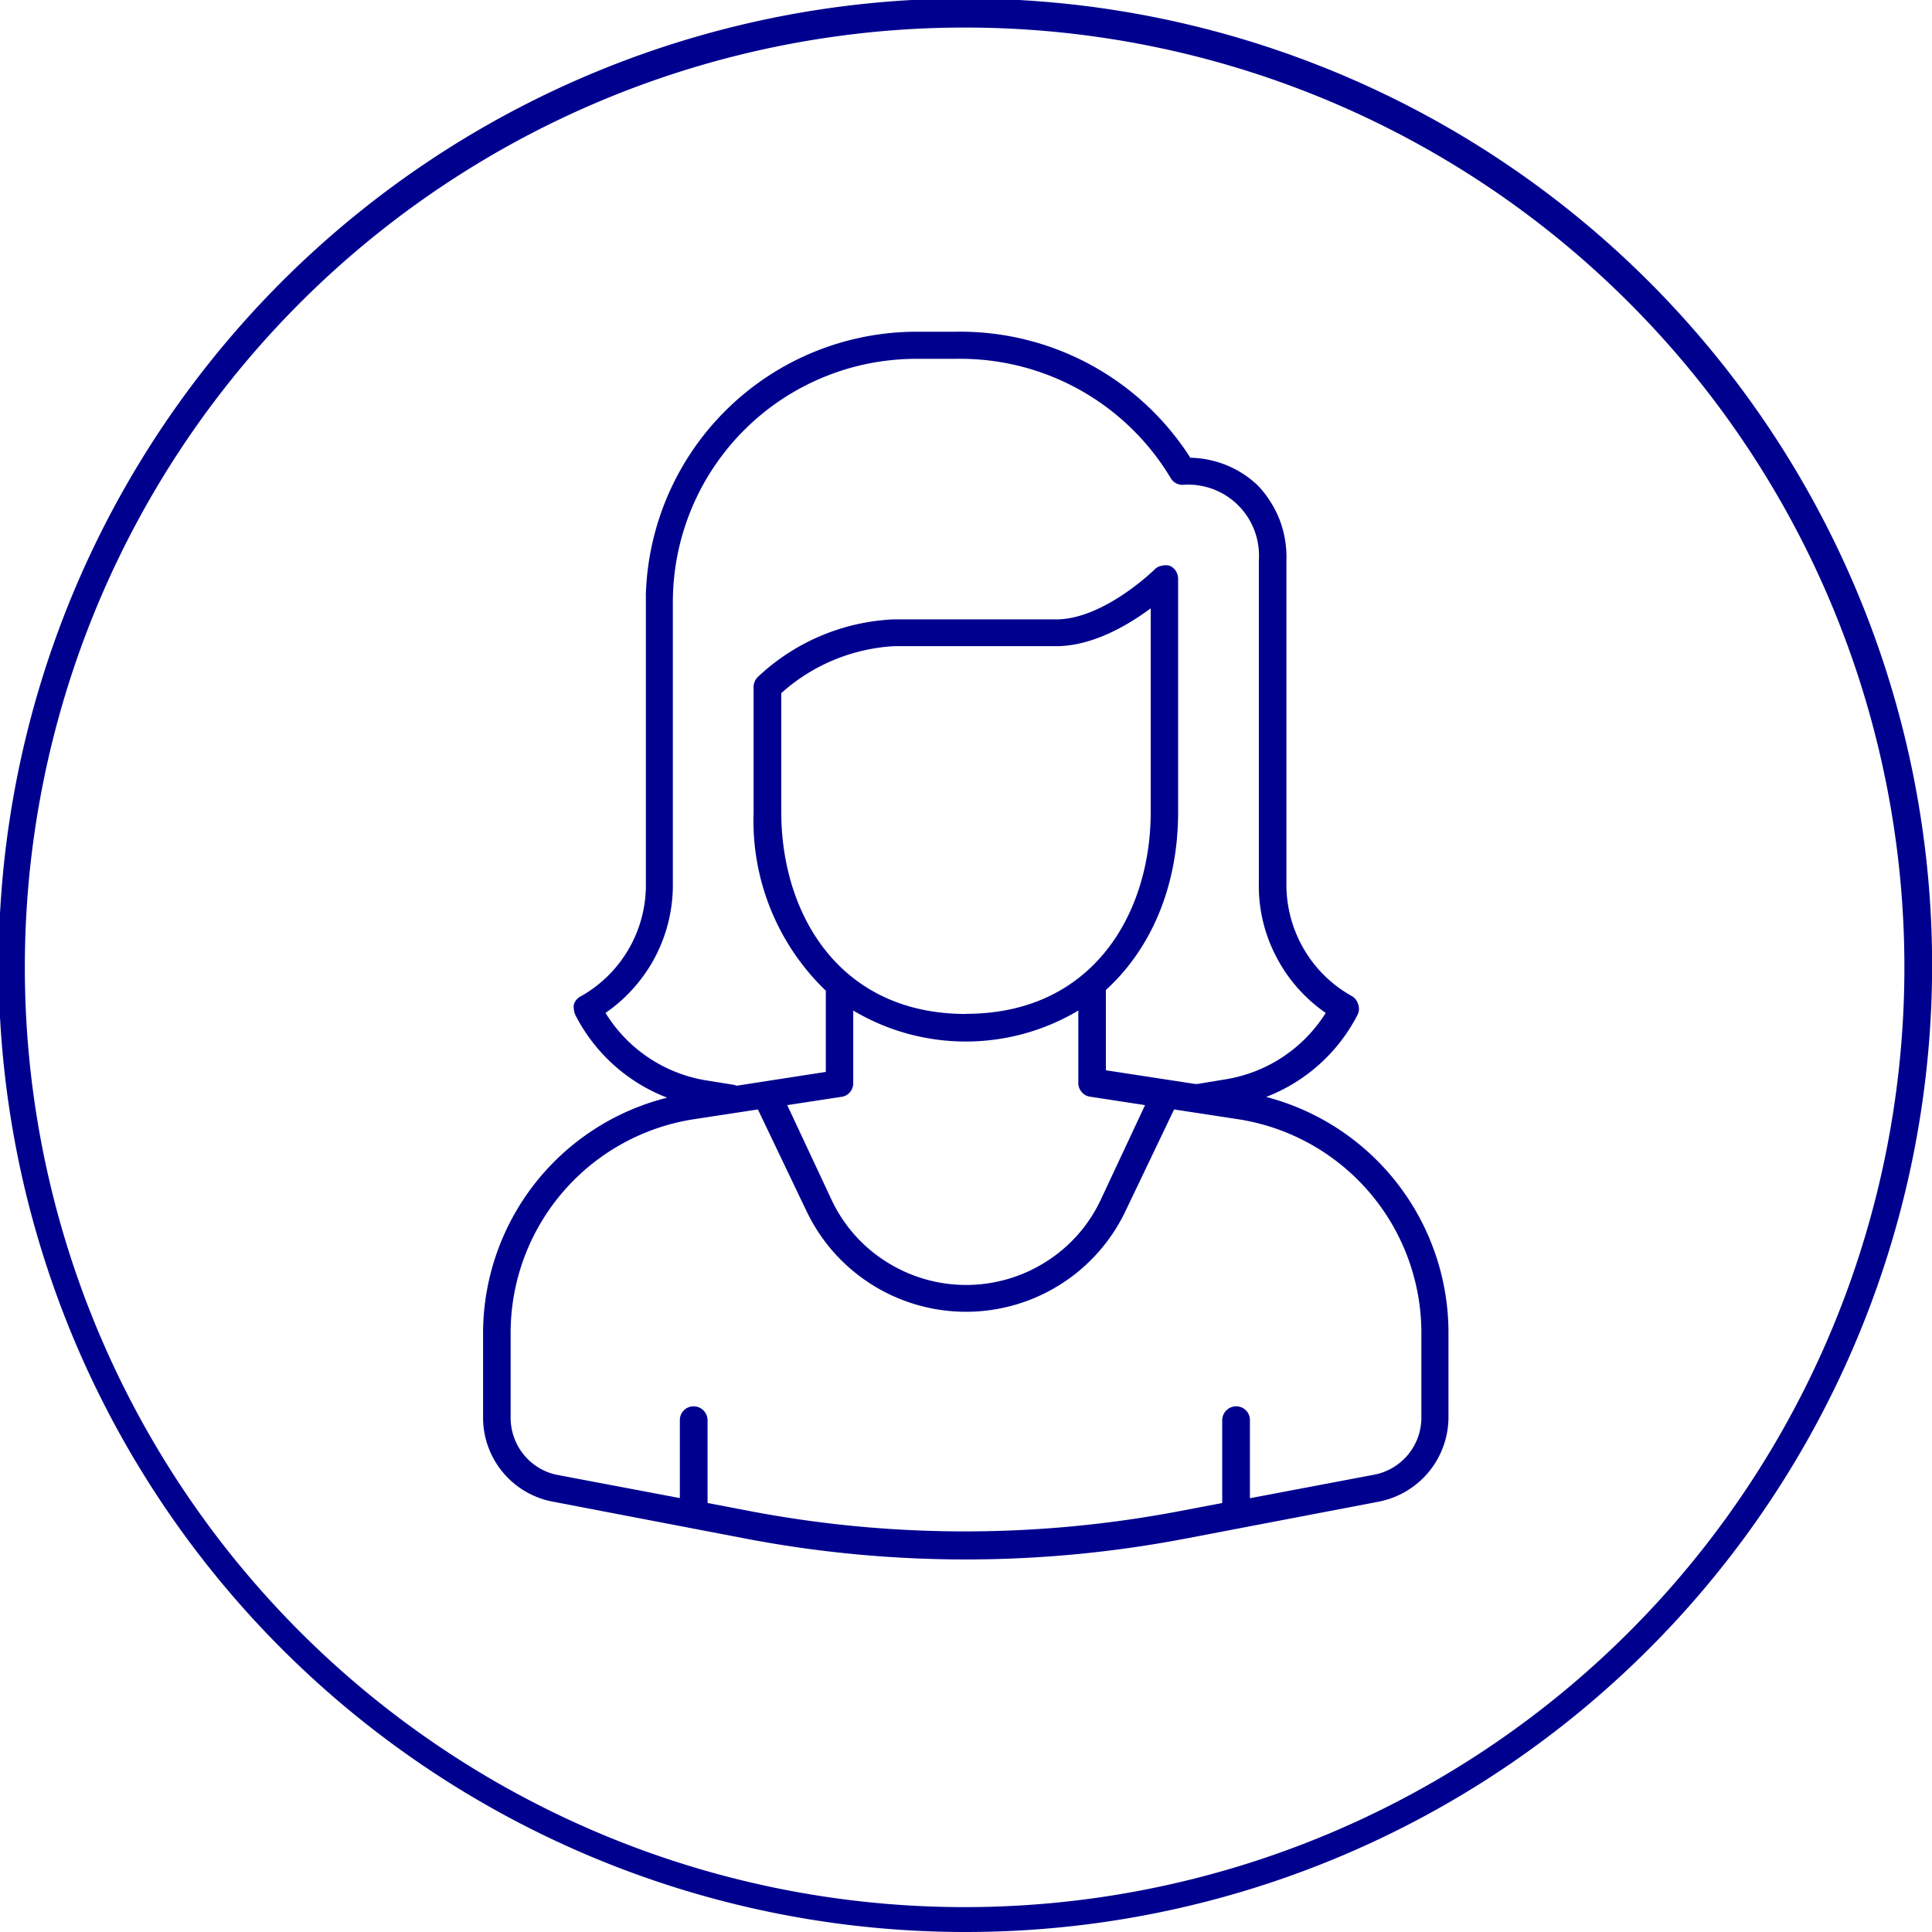
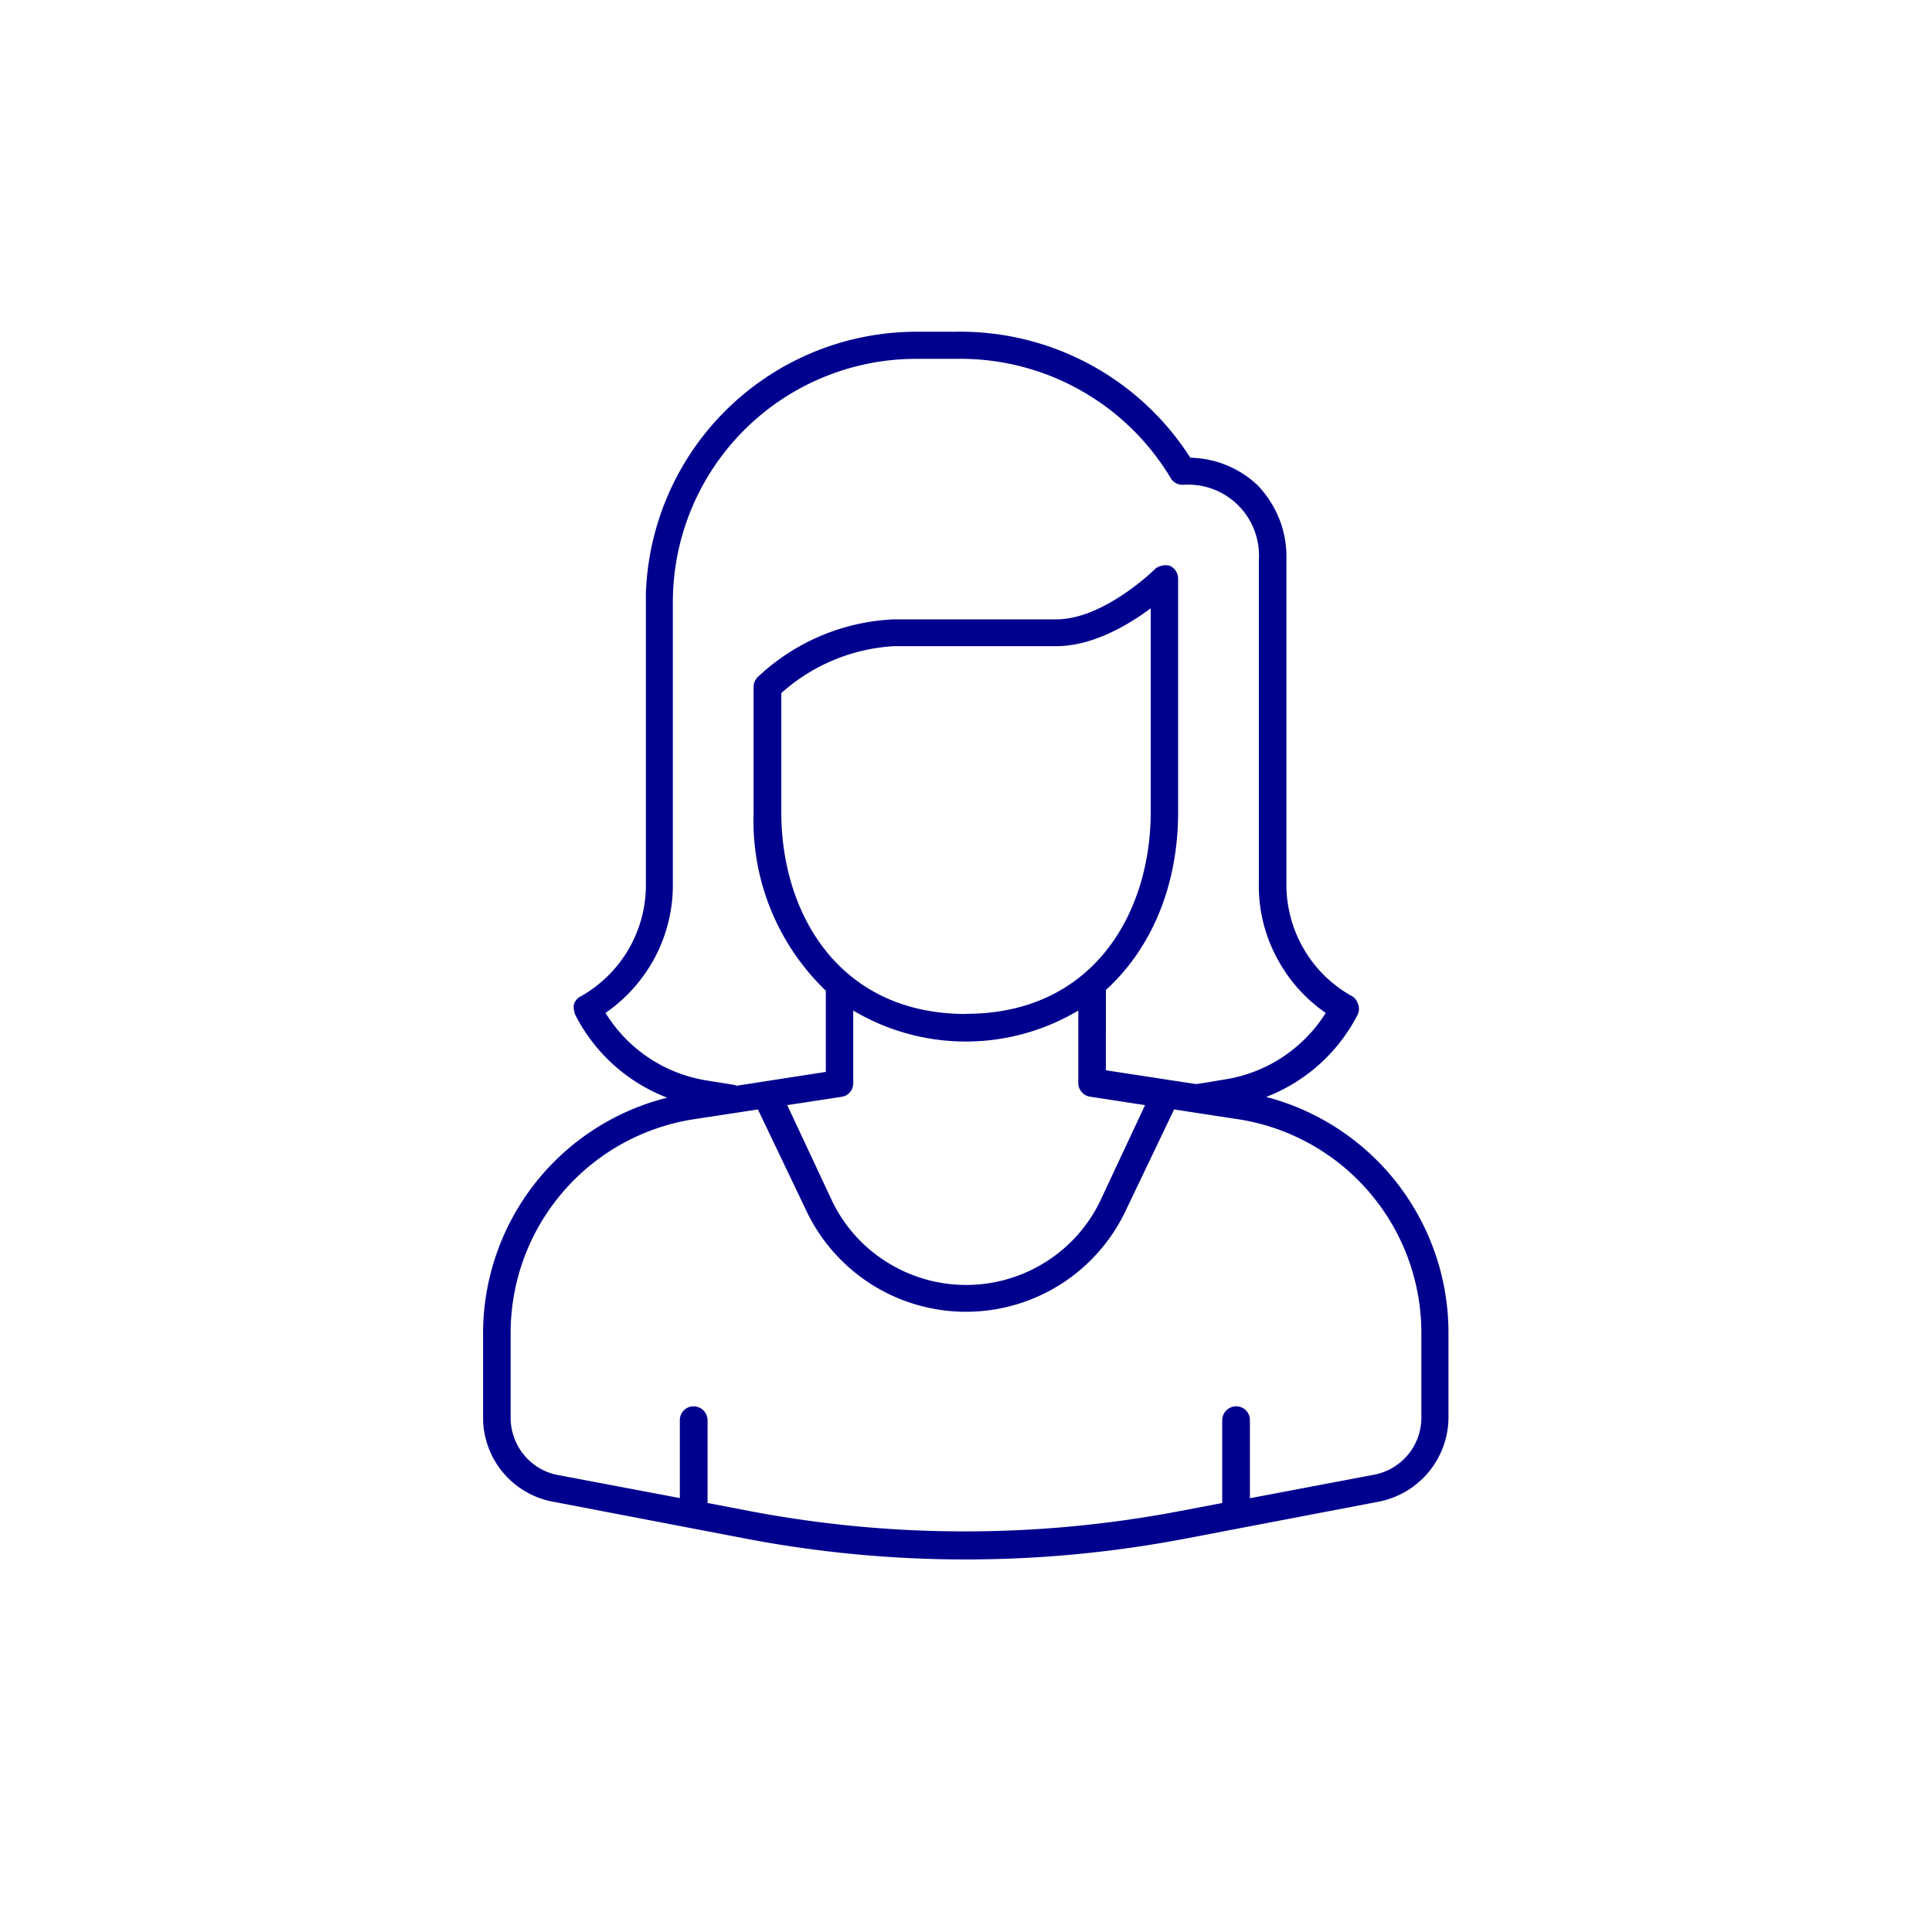
<svg xmlns="http://www.w3.org/2000/svg" viewBox="0 0 129.7 129.7">
  <defs>
    <style>.fdf3b5f3-752d-4004-b05f-76e5c95a62be{fill:#00008f;}</style>
  </defs>
  <g id="aaad0089-129a-4cda-a83c-d1dc349d432b" data-name="Layer 2">
    <g id="bb5c848b-b71c-4802-88b0-bb9c7706473a" data-name="Layer 2">
      <path class="fdf3b5f3-752d-4004-b05f-76e5c95a62be" d="M85,73.64a11.57,11.57,0,0,0,6.16-5.56.9.9,0,0,0,0-.7.91.91,0,0,0-.46-.54,8.5,8.5,0,0,1-3.2-3.18,8.59,8.59,0,0,1-1.14-4.37V37.63a7,7,0,0,0-.45-2.72,7.11,7.11,0,0,0-1.48-2.33,6.75,6.75,0,0,0-4.52-1.85,18.32,18.32,0,0,0-15.75-8.46H61.54A18.19,18.19,0,0,0,43.36,39.84a.28.28,0,0,0,0,.13V59.29A8.57,8.57,0,0,1,39,66.88a.89.89,0,0,0-.29.22.92.92,0,0,0-.18.32.87.87,0,0,0,0,.36,1.06,1.06,0,0,0,.09.35,11.59,11.59,0,0,0,6.17,5.56A16.32,16.32,0,0,0,32.43,89.52v5.64a5.74,5.74,0,0,0,4.68,5.65L50,103.28a78.59,78.59,0,0,0,29.64,0l12.92-2.47a5.79,5.79,0,0,0,4.68-5.66V89.52A16.37,16.37,0,0,0,85,73.64ZM40.65,68A10.52,10.52,0,0,0,44,64.21a10.4,10.4,0,0,0,1.17-4.92V40.37A16.34,16.34,0,0,1,61.54,24.09h2.65a16.46,16.46,0,0,1,14.4,8,.92.92,0,0,0,.34.34,1,1,0,0,0,.46.12,4.75,4.75,0,0,1,4.83,3.08,4.82,4.82,0,0,1,.29,2V59.29a10.22,10.22,0,0,0,1.17,4.94A10.36,10.36,0,0,0,89,68a9.78,9.78,0,0,1-6.68,4.45l-1.93.32-.15,0-6-.92V66.46c3-2.73,4.85-6.91,4.85-11.94V38.84a1,1,0,0,0-.16-.52.91.91,0,0,0-.41-.34,1,1,0,0,0-.53,0,.89.89,0,0,0-.48.25s-3.4,3.35-6.6,3.35H60a14.21,14.21,0,0,0-9.14,3.88.92.92,0,0,0-.2.31.84.84,0,0,0-.07.35v8.45a15.82,15.82,0,0,0,4.85,11.94v5.45l-6,.93a.52.52,0,0,0-.16-.06l-1.93-.31A9.78,9.78,0,0,1,40.65,68Zm24.2.07c-8.57,0-12.4-6.8-12.4-13.54v-8A12.39,12.39,0,0,1,60,43.38h10.9c2.45,0,4.84-1.42,6.35-2.54V54.52C77.25,61.26,73.42,68.06,64.85,68.06Zm-8.34,5.56a.89.89,0,0,0,.56-.32.93.93,0,0,0,.21-.6V67.84a14.76,14.76,0,0,0,15.11,0V72.7a.89.89,0,0,0,.22.6.87.87,0,0,0,.55.32l3.71.57-3,6.41a9.88,9.88,0,0,1-3.69,4.13,10,10,0,0,1-10.64,0,9.88,9.88,0,0,1-3.69-4.13l-3-6.41ZM95.42,95.16A3.9,3.9,0,0,1,92.25,99l-8.34,1.58V95.34a.92.92,0,0,0-.93-.93.94.94,0,0,0-.93.93v5.56l-2.78.53a77.07,77.07,0,0,1-29,0l-2.77-.53V95.34a.94.94,0,0,0-.93-.93.92.92,0,0,0-.93.93v5.23L37.34,99a3.88,3.88,0,0,1-2.2-1.37,3.94,3.94,0,0,1-.86-2.46V89.52a14.52,14.52,0,0,1,12.41-14.4l4.19-.64,3.29,6.88a11.86,11.86,0,0,0,21.36,0l3.29-6.88,4.19.64a14.52,14.52,0,0,1,12.41,14.4Z" />
-       <path class="fdf3b5f3-752d-4004-b05f-76e5c95a62be" d="M64.85,129.7a64.9,64.9,0,1,1,45.84-19A64.83,64.83,0,0,1,64.85,129.7Zm0-127.85a63.09,63.09,0,1,0,44.52,18.48A63,63,0,0,0,64.85,1.85Z" />
    </g>
  </g>
</svg>